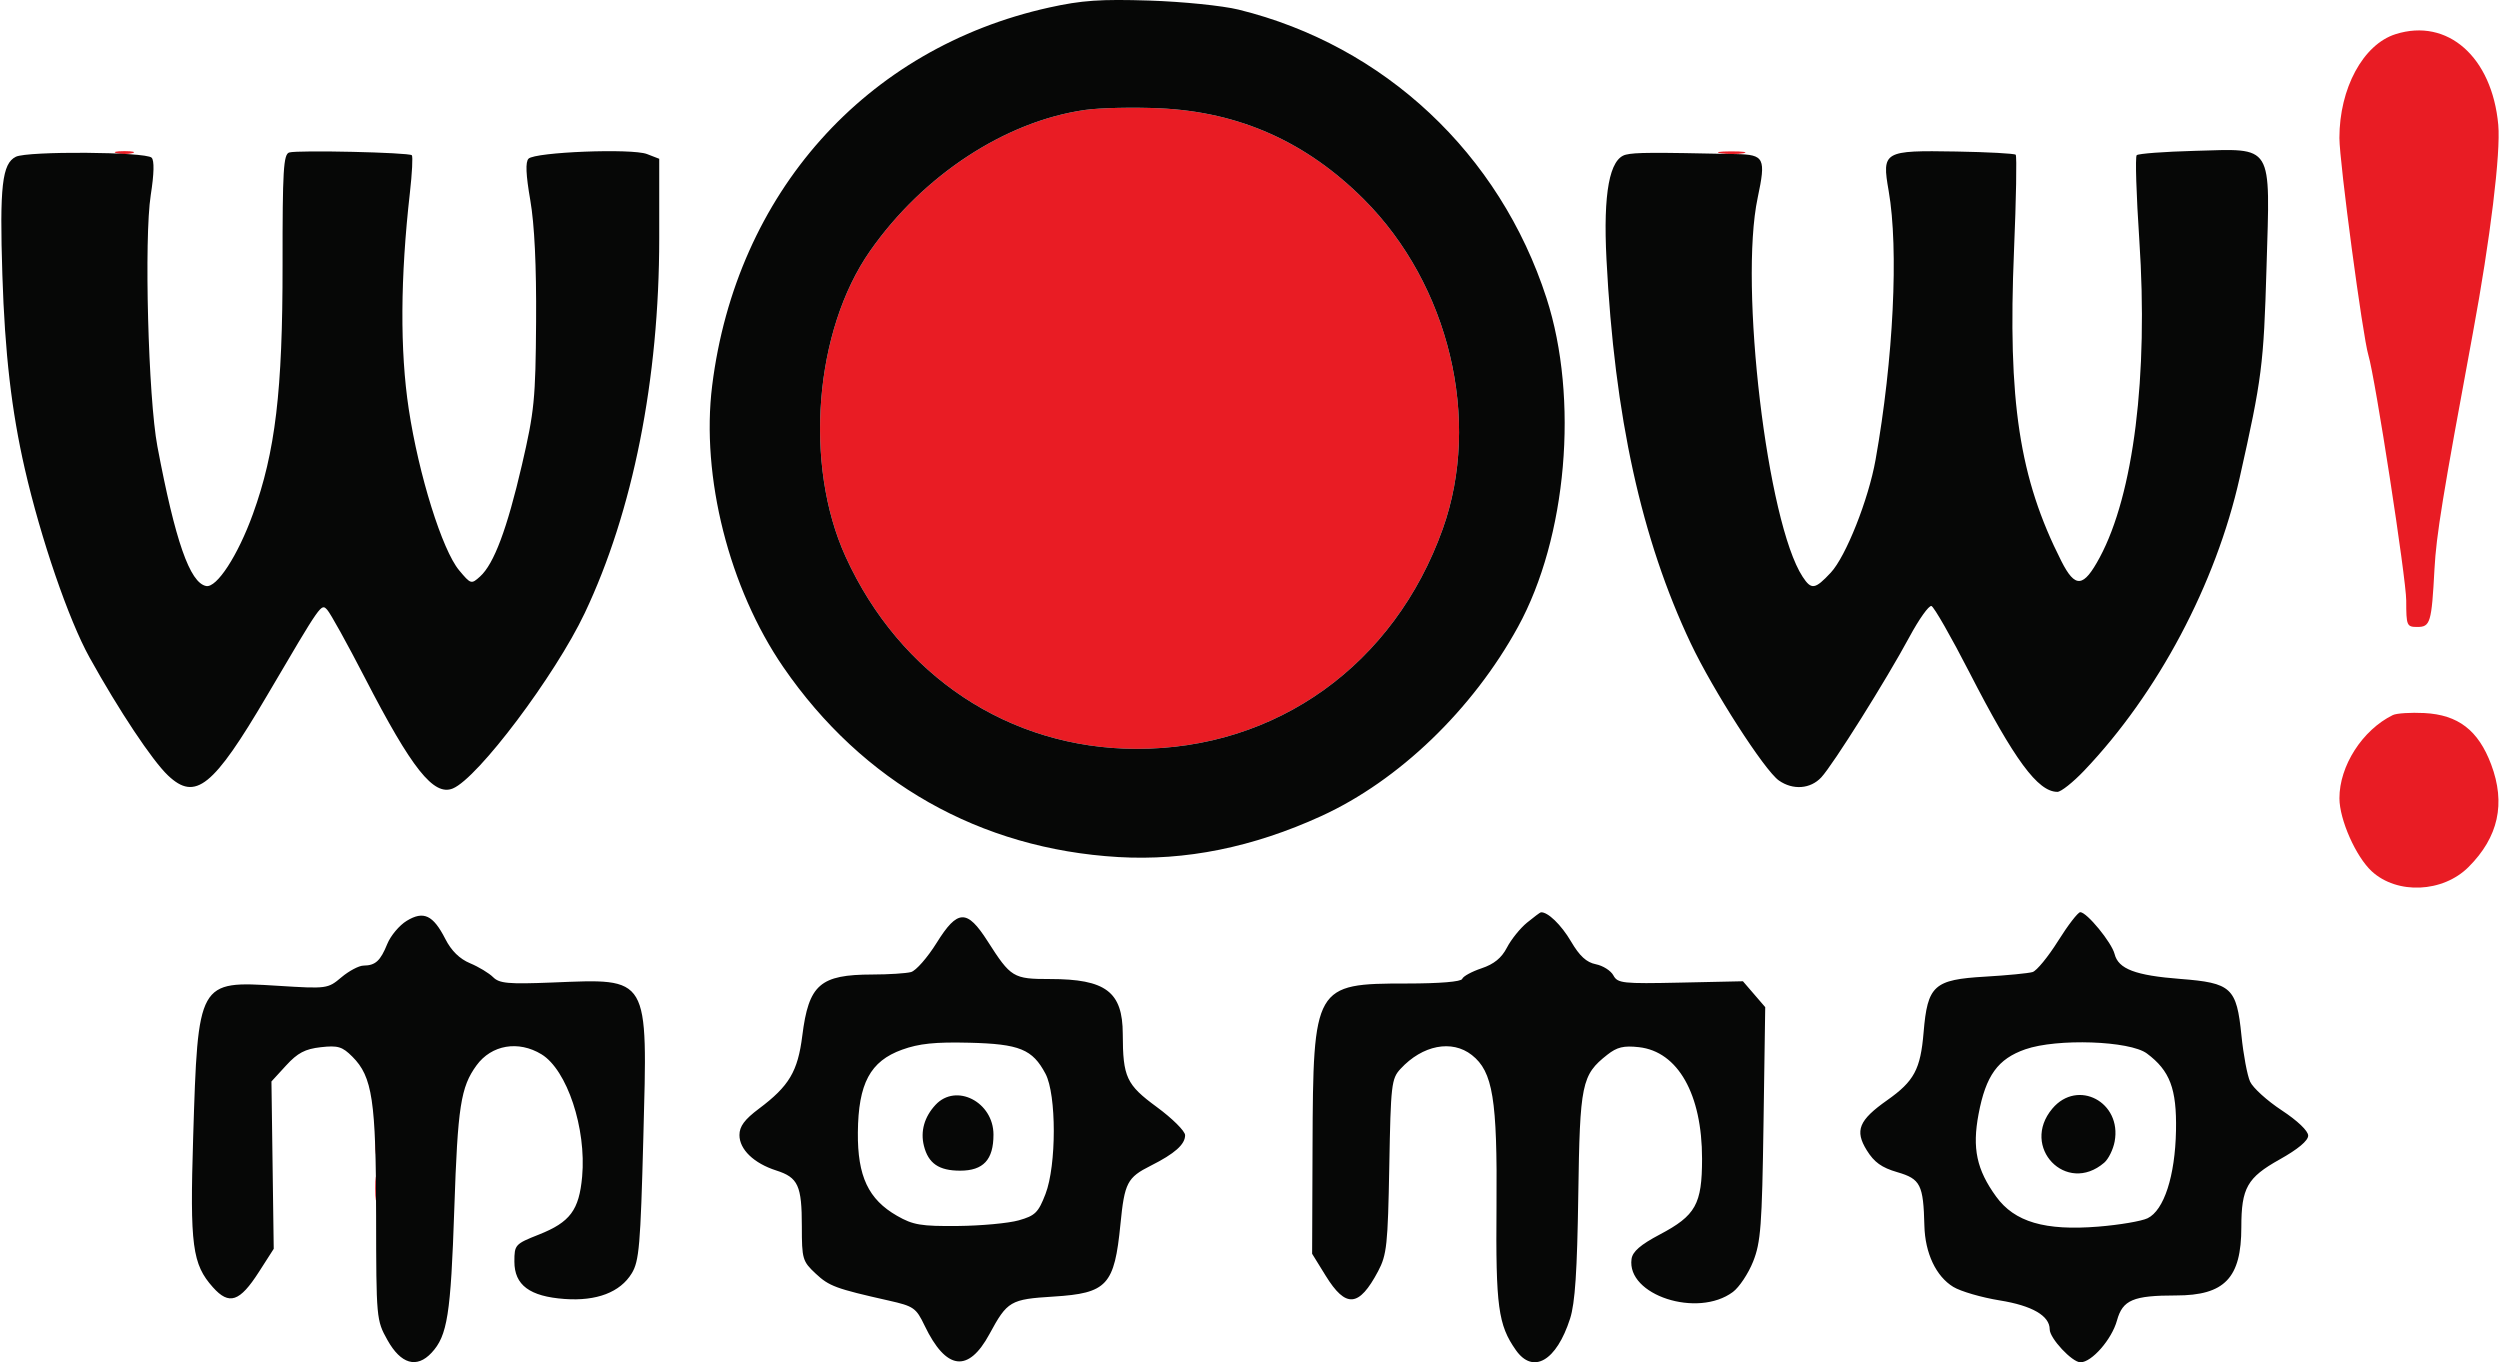
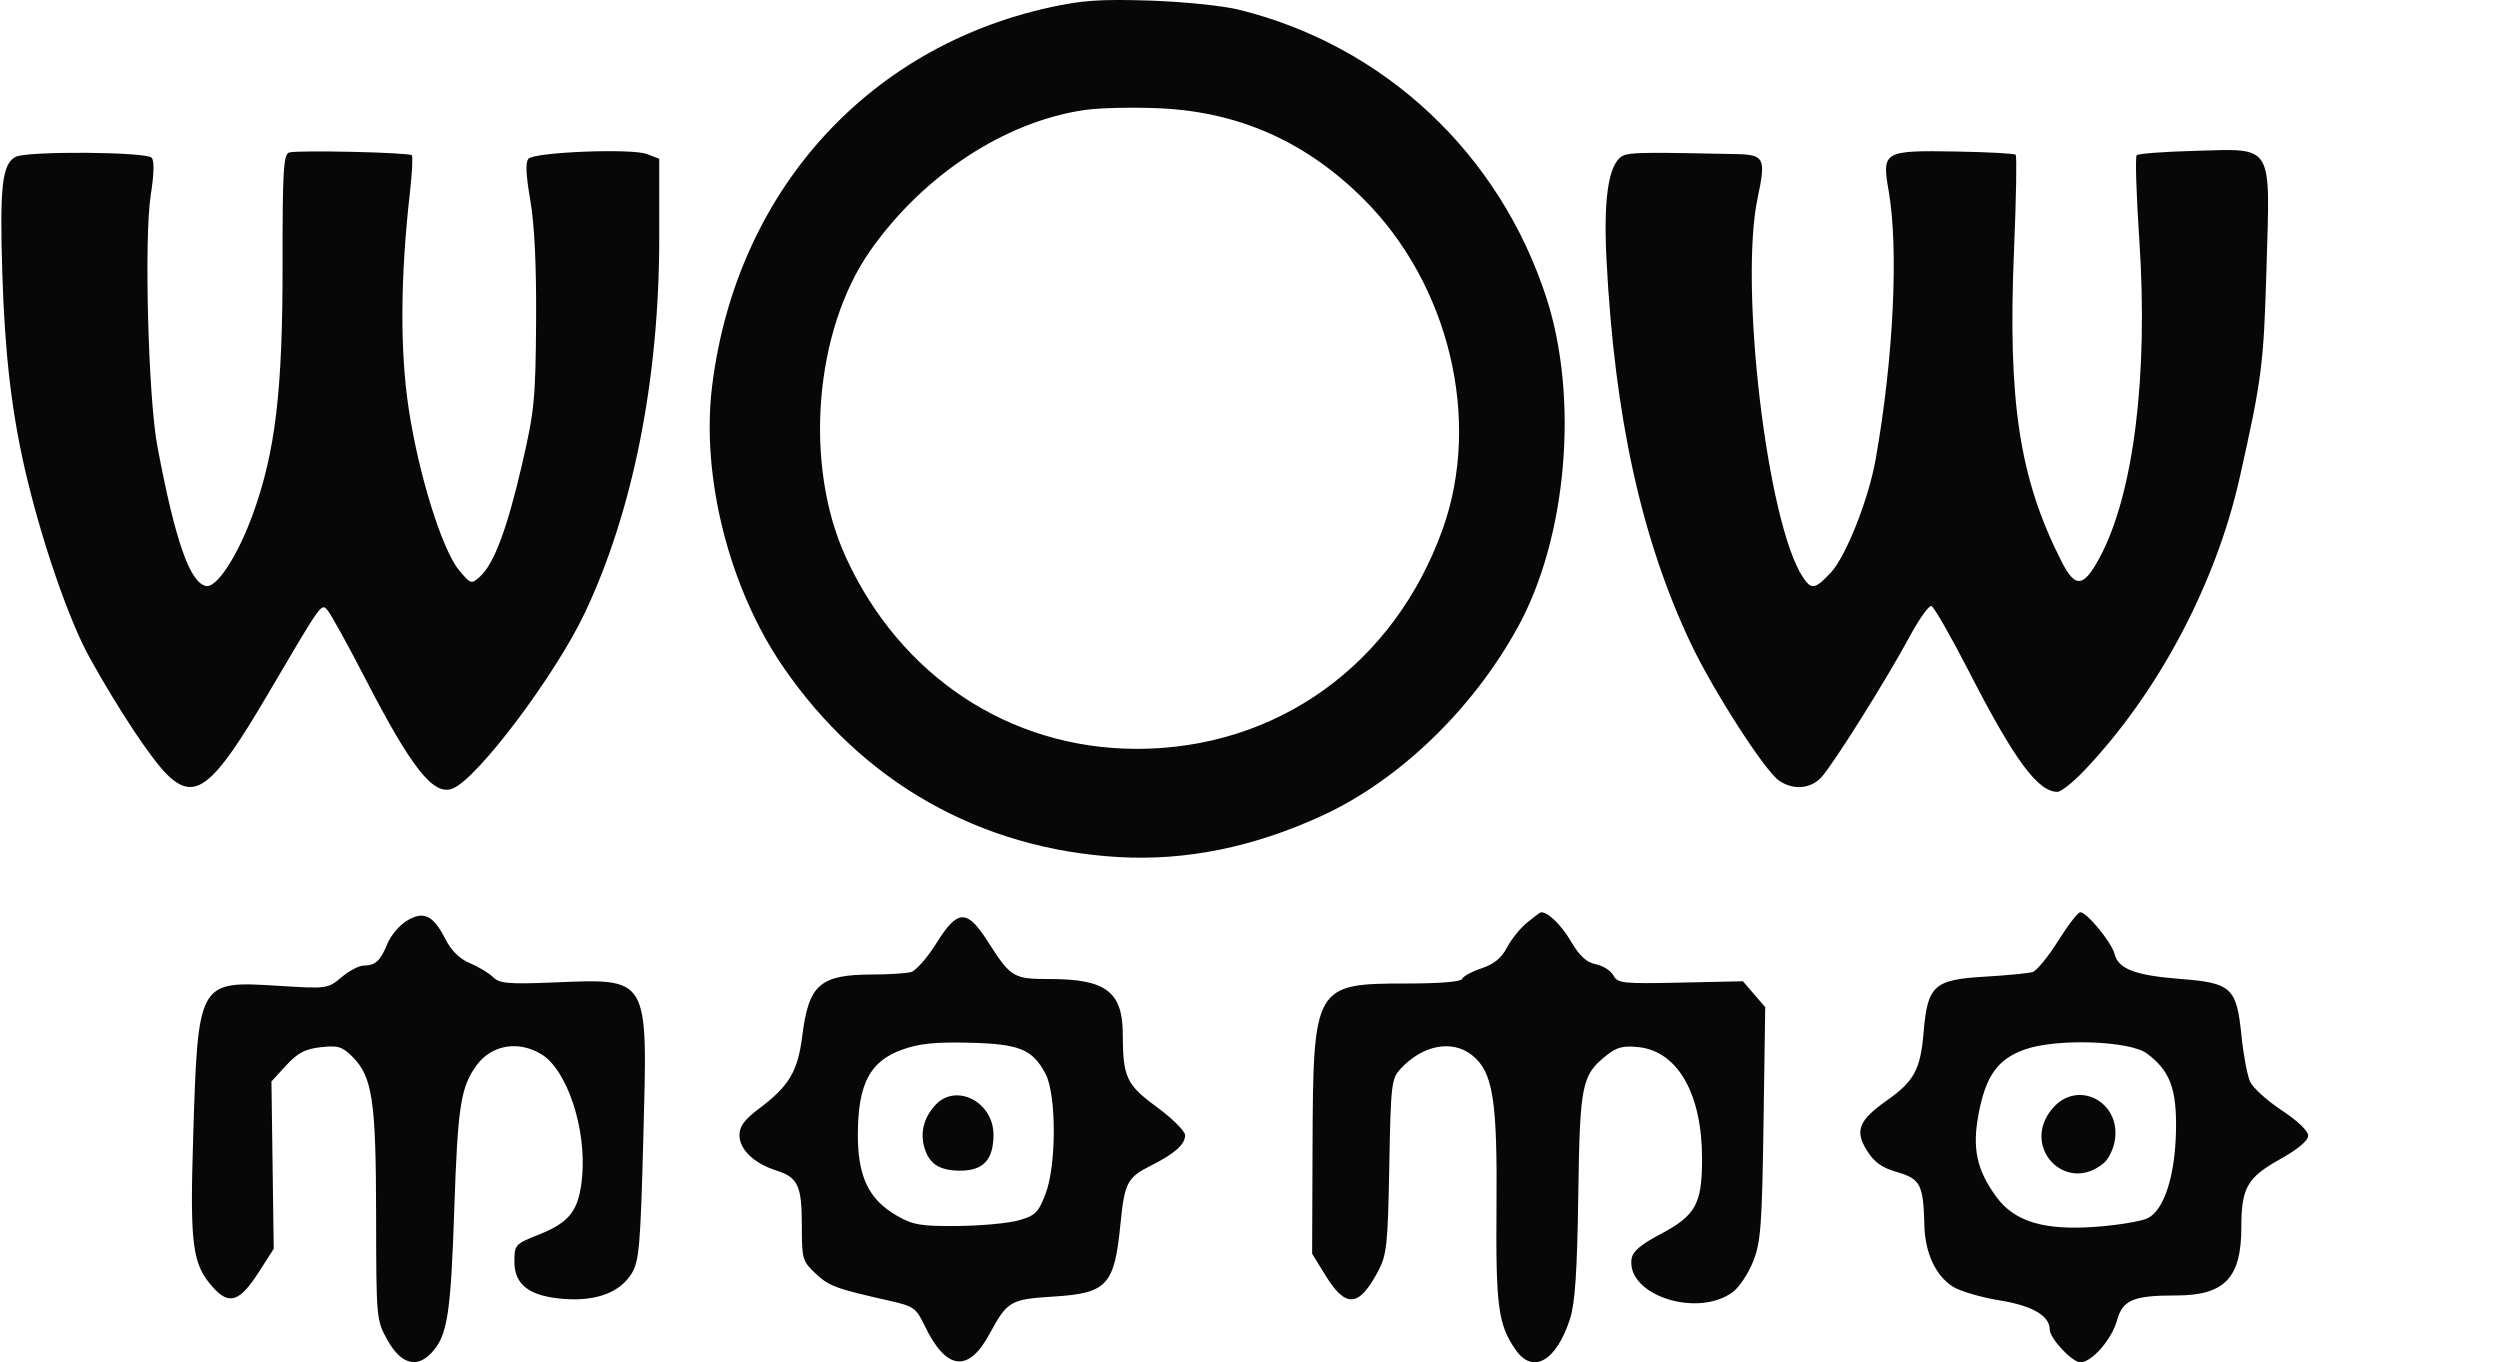
<svg xmlns="http://www.w3.org/2000/svg" version="1.1" viewBox="18.38 81.32 560.36 305.68" width="428.384" height="233.436">
-   <path d="M 555.604 88.987 C 548.330 91.294, 542.995 101.159, 543.006 112.288 C 543.011 117.662, 548.232 156.799, 549.505 161 C 551.040 166.068, 558 211.195, 558 216.081 C 558 221.716, 558.119 222, 560.481 222 C 563.413 222, 563.693 221.057, 564.339 209 C 564.746 201.394, 566.145 192.798, 572.964 156 C 576.860 134.976, 579.222 115.603, 578.652 109.336 C 577.267 94.107, 567.276 85.285, 555.604 88.987 M 261.500 105.994 C 243.588 108.581, 225.188 120.656, 213.323 137.610 C 200.817 155.482, 198.404 185.564, 207.820 206.234 C 220.020 233.017, 244.590 249.275, 272.980 249.351 C 304.495 249.435, 330.915 230.492, 341.811 200 C 350.547 175.551, 343.278 145.199, 324.096 126.032 C 311.204 113.150, 296.157 106.438, 278.344 105.623 C 272.380 105.350, 264.800 105.517, 261.500 105.994 M 44.250 115.689 C 45.212 115.941, 46.788 115.941, 47.750 115.689 C 48.712 115.438, 47.925 115.232, 46 115.232 C 44.075 115.232, 43.288 115.438, 44.250 115.689 M 404.264 115.718 C 405.784 115.947, 408.034 115.941, 409.264 115.704 C 410.494 115.467, 409.250 115.279, 406.500 115.286 C 403.750 115.294, 402.744 115.488, 404.264 115.718 M 555 241.767 C 548.178 245.102, 542.992 253.181, 543.010 260.446 C 543.021 265.243, 546.702 273.549, 550.272 276.835 C 555.969 282.077, 566.226 281.621, 571.977 275.869 C 578.692 269.154, 580.354 261.614, 577.053 252.839 C 574.170 245.176, 569.649 241.703, 562.054 241.316 C 558.999 241.161, 555.825 241.363, 555 241.767 M 102.286 337.500 C 102.294 340.250, 102.488 341.256, 102.718 339.736 C 102.947 338.216, 102.941 335.966, 102.704 334.736 C 102.467 333.506, 102.279 334.750, 102.286 337.500 M 102.272 348 C 102.272 350.475, 102.467 351.488, 102.706 350.250 C 102.944 349.012, 102.944 346.988, 102.706 345.750 C 102.467 344.512, 102.272 345.525, 102.272 348" stroke="none" fill="#e91c24" fill-rule="evenodd" />
  <path d="M 253.500 83.007 C 212.293 92.127, 183.257 124.703, 177.879 167.846 C 175.336 188.241, 181.682 213.329, 193.862 231.039 C 211.635 256.880, 237.974 271.810, 269 273.629 C 284.058 274.512, 299.207 271.452, 314.568 264.426 C 331.949 256.476, 348.490 240.568, 358.682 222 C 369.677 201.969, 372.388 170.753, 365.090 148.211 C 354.588 115.776, 328.706 91.526, 296 83.480 C 292.417 82.598, 283.441 81.686, 276 81.448 C 265.034 81.097, 260.810 81.389, 253.500 83.007 M 261.500 105.994 C 243.588 108.581, 225.188 120.656, 213.323 137.610 C 200.817 155.482, 198.404 185.564, 207.820 206.234 C 220.020 233.017, 244.590 249.275, 272.980 249.351 C 304.495 249.435, 330.915 230.492, 341.811 200 C 350.547 175.551, 343.278 145.199, 324.096 126.032 C 311.204 113.150, 296.157 106.438, 278.344 105.623 C 272.380 105.350, 264.800 105.517, 261.500 105.994 M 21.631 116.497 C 18.553 118.031, 17.976 123.099, 18.610 143 C 19.170 160.581, 20.665 173.505, 23.640 186.500 C 27.230 202.179, 33.480 220.396, 38.173 228.851 C 44.768 240.736, 52.250 251.985, 55.783 255.327 C 61.931 261.145, 65.919 257.936, 77.936 237.500 C 90.338 216.411, 90.135 216.700, 91.505 218.156 C 92.202 218.895, 96.024 225.800, 100 233.500 C 110.517 253.867, 115.390 259.996, 119.676 258.245 C 125.300 255.948, 142.628 232.915, 149.282 218.891 C 160.103 196.084, 166 166.425, 166 134.801 L 166 116.950 163.250 115.886 C 159.874 114.580, 138.172 115.428, 136.675 116.925 C 135.954 117.646, 136.074 120.503, 137.067 126.233 C 138.013 131.690, 138.456 140.958, 138.371 153.500 C 138.253 170.890, 137.983 173.616, 135.186 185.663 C 131.846 200.052, 128.915 207.863, 125.800 210.679 C 123.833 212.456, 123.720 212.423, 121.104 209.291 C 117.304 204.743, 112.038 187.893, 109.796 173.109 C 107.812 160.030, 107.900 143.570, 110.055 124.561 C 110.550 120.195, 110.745 116.412, 110.488 116.154 C 109.857 115.524, 84.899 114.961, 82.982 115.534 C 81.678 115.924, 81.467 119.465, 81.482 140.744 C 81.503 169.027, 79.874 182.716, 74.832 196.650 C 71.459 205.974, 66.704 213.288, 64.327 212.813 C 60.675 212.084, 57.405 202.716, 53.398 181.500 C 51.342 170.616, 50.393 134.727, 51.906 125.085 C 52.655 120.310, 52.725 117.325, 52.102 116.702 C 50.766 115.366, 24.258 115.187, 21.631 116.497 M 382.914 116.020 C 379.226 116.891, 377.788 124.626, 378.548 139.500 C 380.352 174.802, 386.382 202.285, 397.451 225.661 C 402.444 236.207, 413.997 254.184, 417.240 256.456 C 420.383 258.657, 424.312 258.365, 426.746 255.750 C 429.384 252.915, 441.362 233.833, 446.525 224.239 C 448.674 220.245, 450.898 217.123, 451.466 217.300 C 452.035 217.477, 455.875 224.191, 460 232.221 C 470.089 251.862, 475.350 259, 479.734 259 C 480.539 259, 483.234 256.863, 485.722 254.250 C 502.284 236.860, 515.270 212.402, 520.631 188.500 C 525.632 166.200, 526.010 163.240, 526.648 141.396 C 527.471 113.190, 528.396 114.692, 510.501 115.170 C 503.714 115.352, 497.873 115.789, 497.521 116.143 C 497.168 116.497, 497.432 125.047, 498.106 135.143 C 500.144 165.654, 496.831 192.241, 489.225 206.405 C 485.575 213.204, 483.733 213.380, 480.616 207.229 C 471.186 188.620, 468.568 171.443, 469.992 137.520 C 470.477 125.981, 470.648 116.314, 470.372 116.039 C 470.097 115.764, 464.106 115.440, 457.058 115.319 C 440.682 115.040, 440.316 115.253, 441.868 124.165 C 444.147 137.250, 442.942 161.936, 438.924 184.500 C 437.337 193.412, 432.268 206.184, 428.880 209.810 C 425.335 213.603, 424.519 213.722, 422.561 210.734 C 414.609 198.598, 408.298 145.414, 412.472 125.715 C 414.361 116.801, 413.980 116.025, 407.643 115.893 C 388.694 115.499, 385.045 115.517, 382.914 116.020 M 109.342 287.938 C 107.691 288.942, 105.727 291.279, 104.977 293.132 C 103.435 296.941, 102.312 297.963, 99.644 297.985 C 98.624 297.993, 96.394 299.173, 94.690 300.607 C 91.627 303.185, 91.467 303.206, 80.401 302.515 C 62.502 301.397, 62.504 301.394, 61.421 336.576 C 60.675 360.817, 61.225 364.982, 65.858 370.167 C 69.498 374.241, 71.860 373.453, 76.173 366.726 L 79.500 361.538 79.244 342.761 L 78.988 323.983 82.279 320.393 C 84.860 317.576, 86.533 316.694, 90.045 316.298 C 93.909 315.863, 94.880 316.153, 97.148 318.421 C 101.646 322.919, 102.443 328.240, 102.473 354 C 102.500 377.214, 102.531 377.555, 105.013 382 C 108.031 387.404, 111.588 388.432, 114.915 384.861 C 118.477 381.038, 119.224 376.302, 120.019 352.500 C 120.785 329.587, 121.459 325.239, 125 320.377 C 128.366 315.755, 134.399 314.726, 139.586 317.889 C 145.316 321.383, 149.683 334.531, 148.703 345.337 C 148.021 352.860, 146.007 355.558, 139 358.337 C 133.652 360.457, 133.500 360.625, 133.500 364.401 C 133.500 369.672, 136.926 372.222, 144.769 372.790 C 151.957 373.310, 157.246 371.288, 159.835 367.031 C 161.498 364.297, 161.796 360.802, 162.435 336.573 C 163.401 299.936, 163.977 300.914, 141.940 301.782 C 132.113 302.169, 130.132 301.989, 128.725 300.582 C 127.815 299.672, 125.487 298.266, 123.552 297.457 C 121.208 296.478, 119.360 294.666, 118.014 292.027 C 115.264 286.638, 113.133 285.633, 109.342 287.938 M 360.714 288.352 C 359.181 289.607, 357.156 292.124, 356.214 293.946 C 355.011 296.273, 353.312 297.658, 350.512 298.594 C 348.319 299.328, 346.369 300.394, 346.179 300.964 C 345.966 301.603, 341.168 302.001, 333.667 302.004 C 312.989 302.010, 312.731 302.457, 312.593 338.574 L 312.500 362.647 315.539 367.567 C 320.075 374.911, 323.010 374.662, 327.303 366.567 C 329.257 362.885, 329.494 360.656, 329.814 343 C 330.146 324.648, 330.295 323.362, 332.334 321.155 C 337.267 315.815, 343.869 314.536, 348.343 318.055 C 353.065 321.770, 354.070 327.945, 353.872 352.023 C 353.687 374.490, 354.239 378.595, 358.207 384.250 C 362.073 389.761, 367.325 386.718, 370.384 377.193 C 371.499 373.724, 371.978 366.501, 372.220 349.500 C 372.578 324.416, 372.966 322.539, 378.730 317.991 C 380.918 316.264, 382.409 315.906, 385.826 316.288 C 394.586 317.267, 400.004 326.846, 399.995 341.339 C 399.988 351.541, 398.582 354.058, 390.500 358.329 C 386.187 360.609, 384.408 362.149, 384.173 363.808 C 383.022 371.929, 398.981 377.130, 406.913 371.219 C 408.336 370.159, 410.378 367.089, 411.451 364.396 C 413.169 360.086, 413.448 356.376, 413.785 333.404 L 414.168 307.307 411.667 304.404 L 409.165 301.500 395.145 301.801 C 382.175 302.080, 381.048 301.959, 380.098 300.183 C 379.533 299.128, 377.761 298.002, 376.160 297.682 C 374.058 297.262, 372.510 295.840, 370.593 292.568 C 368.402 288.829, 365.325 285.864, 363.816 286.036 C 363.642 286.056, 362.246 287.098, 360.714 288.352 M 479.877 292.460 C 477.649 296.013, 475.078 299.150, 474.163 299.430 C 473.248 299.711, 468.450 300.176, 463.500 300.465 C 452.007 301.134, 450.590 302.419, 449.705 312.974 C 449.010 321.271, 447.586 323.923, 441.538 328.186 C 435.160 332.682, 434.215 334.994, 436.948 339.416 C 438.619 342.119, 440.286 343.314, 443.827 344.345 C 449.008 345.855, 449.657 347.141, 449.882 356.349 C 450.032 362.508, 452.496 367.723, 456.367 370.077 C 458.032 371.090, 462.728 372.456, 466.802 373.113 C 474.076 374.287, 478 376.564, 478 379.612 C 478 381.615, 483.030 387, 484.902 387 C 487.438 387, 491.924 381.860, 493.098 377.609 C 494.370 373, 496.732 372, 506.343 372 C 517.261 372, 521 368.093, 521 356.681 C 521 347.885, 522.317 345.554, 529.584 341.490 C 533.704 339.186, 536 337.269, 536 336.132 C 536 335.076, 533.604 332.787, 530.057 330.455 C 526.789 328.306, 523.597 325.412, 522.965 324.024 C 522.332 322.636, 521.458 317.964, 521.022 313.643 C 519.941 302.924, 518.793 301.865, 507.300 300.976 C 497.228 300.197, 493.405 298.749, 492.562 295.393 C 491.911 292.796, 486.338 286, 484.860 286 C 484.347 286, 482.105 288.907, 479.877 292.460 M 228.251 292.879 C 226.189 296.189, 223.601 299.139, 222.501 299.435 C 221.400 299.731, 217.492 299.979, 213.815 299.986 C 202.070 300.010, 199.546 302.218, 198.100 313.731 C 197.095 321.737, 195.143 325.022, 188.386 330.085 C 185.142 332.516, 184 334.059, 184 336.012 C 184 339.238, 187.231 342.347, 192.258 343.957 C 197.175 345.532, 198 347.338, 198 356.533 C 198 363.810, 198.156 364.344, 201.091 367.085 C 204.134 369.928, 205.587 370.464, 217.500 373.148 C 223.108 374.412, 223.634 374.779, 225.553 378.776 C 230.362 388.788, 235.344 389.439, 240.092 380.673 C 244.120 373.236, 244.770 372.855, 254.488 372.249 C 266.511 371.499, 268.140 369.735, 269.491 356 C 270.404 346.717, 271.016 345.535, 276.283 342.887 C 281.677 340.175, 284 338.114, 284 336.038 C 284 335.129, 281.135 332.282, 277.634 329.711 C 270.811 324.702, 270.037 323.036, 270.011 313.315 C 269.986 303.859, 266.201 301, 253.707 301 C 245.422 301, 244.913 300.692, 239.677 292.500 C 235.054 285.267, 232.950 285.337, 228.251 292.879 M 220.500 316.849 C 213.333 319.433, 210.668 324.423, 210.571 335.439 C 210.485 345.255, 212.924 350.440, 219.368 354.132 C 222.960 356.190, 224.742 356.489, 233 356.412 C 238.225 356.364, 244.378 355.793, 246.674 355.144 C 250.356 354.103, 251.064 353.406, 252.674 349.232 C 255.152 342.809, 255.153 326.935, 252.676 322.259 C 249.754 316.747, 246.858 315.567, 235.573 315.291 C 227.901 315.104, 224.308 315.475, 220.500 316.849 M 472.531 316.767 C 466.359 318.919, 463.671 322.644, 462.036 331.309 C 460.586 338.993, 461.605 343.774, 465.979 349.813 C 470.117 355.524, 476.923 357.523, 488.929 356.554 C 493.643 356.173, 498.605 355.330, 499.956 354.681 C 503.646 352.907, 506.148 345.193, 506.340 335 C 506.516 325.624, 504.982 321.559, 499.812 317.705 C 495.979 314.848, 479.642 314.286, 472.531 316.767 M 228 329.230 C 225.490 331.925, 224.573 335.161, 225.393 338.430 C 226.383 342.375, 228.753 344, 233.515 344 C 238.733 344, 241 341.551, 241 335.914 C 241 328.583, 232.618 324.274, 228 329.230 M 478.589 330.077 C 471.343 338.688, 481.726 349.510, 490.230 342.211 C 491.182 341.394, 492.236 339.260, 492.572 337.468 C 494.235 328.605, 484.263 323.334, 478.589 330.077" stroke="none" fill="#060706" fill-rule="evenodd" />
</svg>